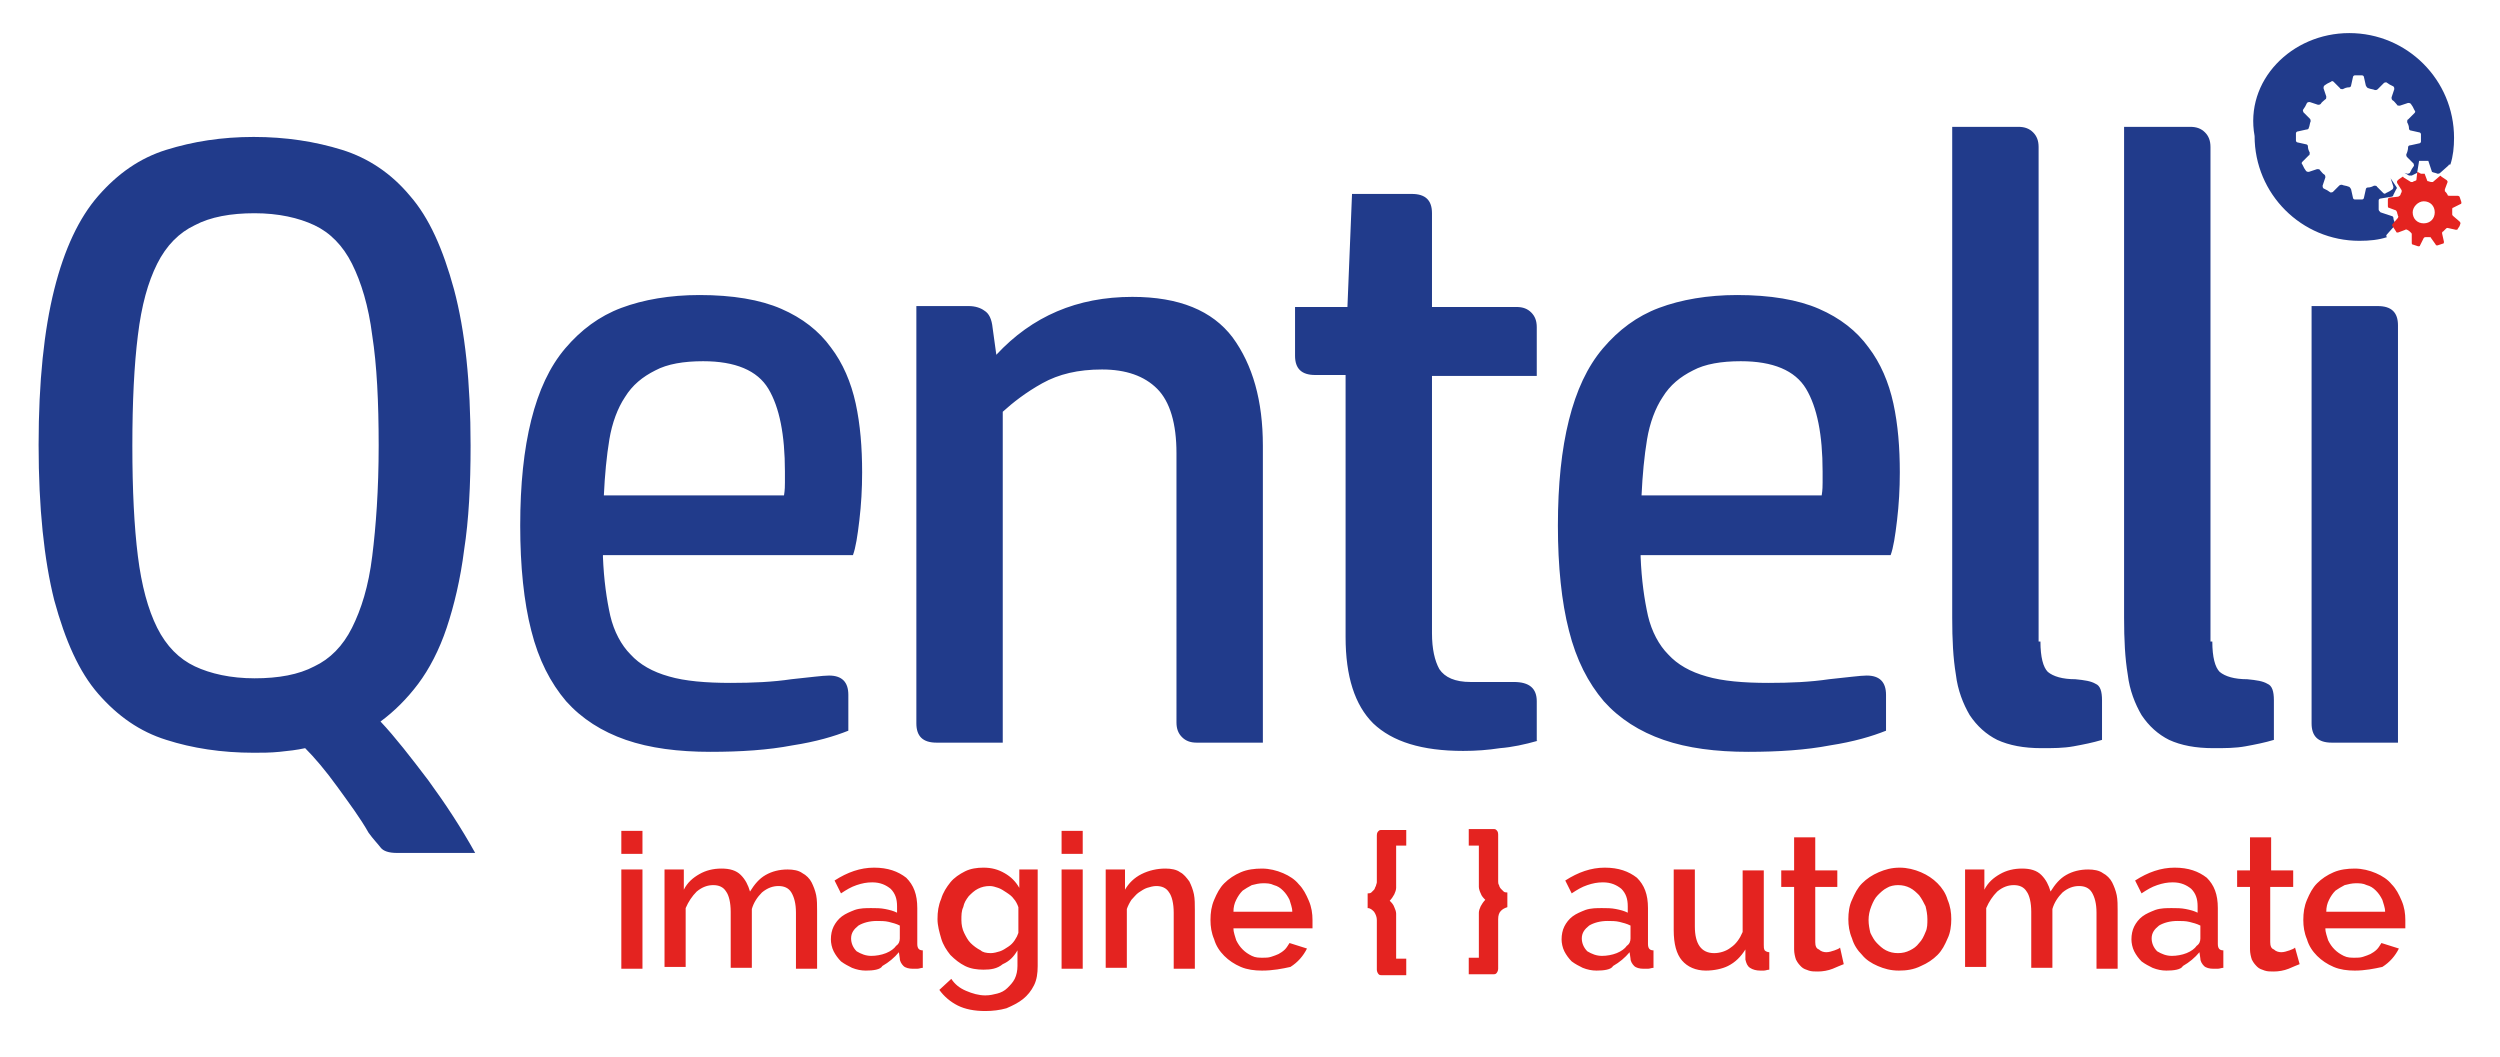
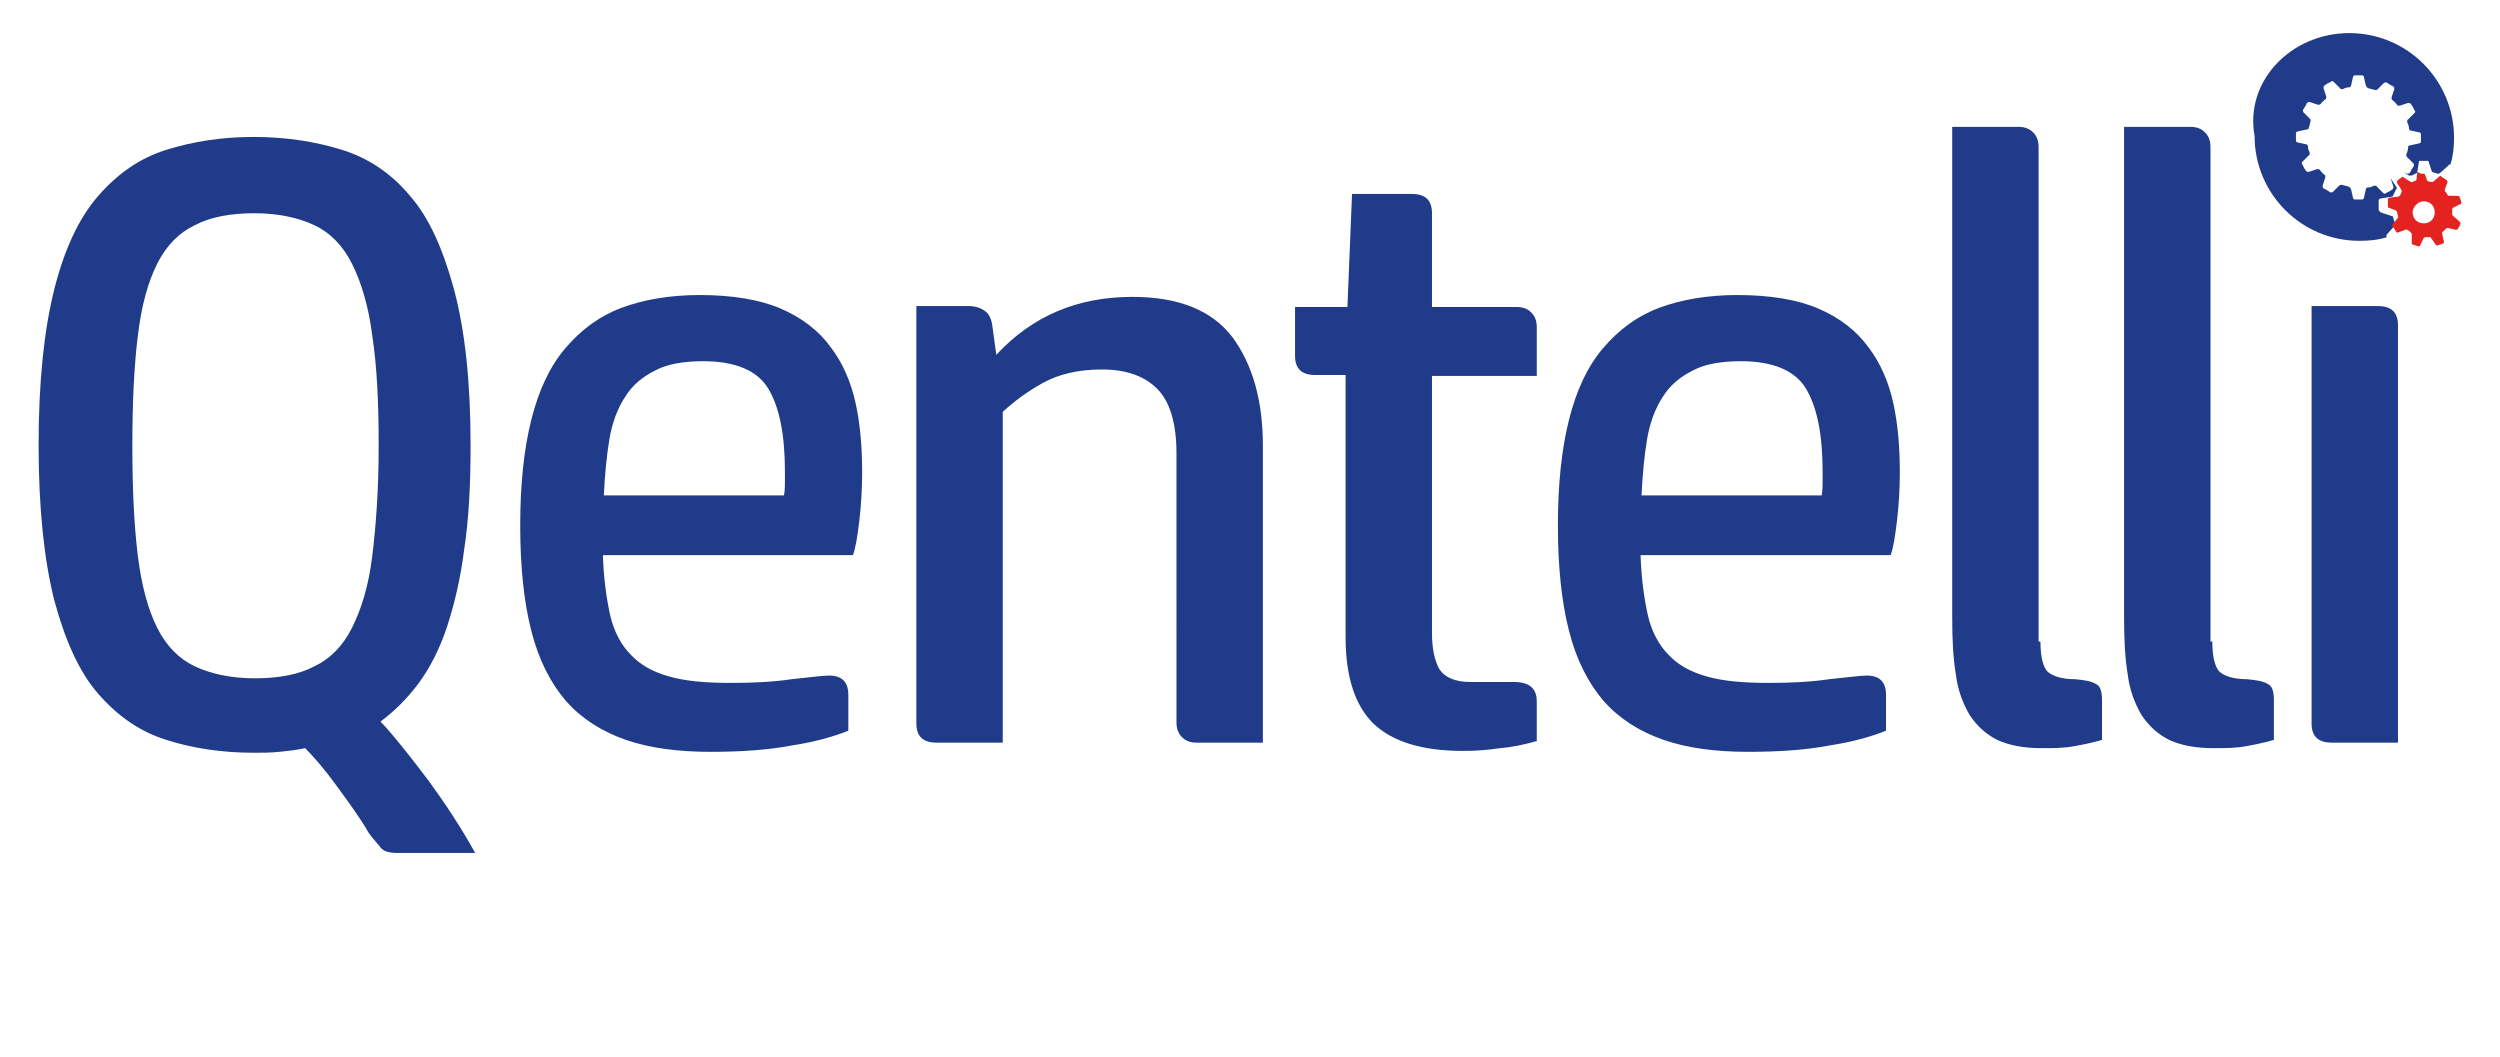
<svg xmlns="http://www.w3.org/2000/svg" version="1.1" id="Layer_1" x="0px" y="0px" viewBox="0 0 272 115" style="enable-background:new 0 0 272 115;" xml:space="preserve">
  <style type="text/css">
	.st0{fill-rule:evenodd;clip-rule:evenodd;fill:#213B8B;}
	.st1{fill-rule:evenodd;clip-rule:evenodd;fill:#E42320;}
	.st2{fill:#E42320;}
</style>
  <g>
    <g>
      <g>
        <path class="st0" d="M255.6,3.6c6.3,0,11.4,5.1,11.4,11.4c0,1-0.1,2-0.4,2.9c-0.1,0-0.2,0-0.2,0.1l0,0l-0.9,0.8l0,0     c-0.1,0.1-0.2,0.1-0.3,0.1l0,0c-0.2-0.1-0.4-0.1-0.6-0.2l0,0l0,0l0,0l0,0l0,0l0,0l0,0l0,0l0,0l0,0l0,0l0,0l0,0l0,0l0,0l0,0l0,0     l0,0l0,0l0,0l0,0l0,0l0,0l0,0l0,0l0,0l0,0l0,0l0,0l0,0l0,0l0,0l0,0l0,0l0,0l0,0l0,0l0,0l0,0l0,0l0,0l0,0l0,0l0,0l0,0l0,0l0,0l0,0     l0,0l0,0l0,0l0,0l0,0l0,0l0,0l0,0l0,0l0,0l0,0l0,0l0,0l0,0l0,0l0,0l0,0l0,0l0,0l0,0l0,0l0,0l0,0l0,0l0,0l0,0l0,0l0,0l0,0l0,0l0,0     l0,0l0,0l0,0l0,0l0,0l0,0l0,0l0,0l0,0l0,0l0,0l0,0l0,0l0,0l0,0l0,0l0,0l0,0l0,0l0,0l0,0l0,0l0,0l0,0l0,0l0,0l0,0l0,0l0,0l0,0l0,0     l0,0l0,0l0,0l0,0l0,0l0,0l0,0l0,0l0,0l0,0l0,0l-0.4-1.2l0,0l0,0l0,0l0,0l0,0l0,0l0,0l0,0l0,0l0,0l0,0l0,0l0,0l0,0l0,0l0,0l0,0     l0,0l0,0l0,0l0,0l0,0l0,0l0,0l0,0l0,0l0,0l0,0l0,0l0,0l0,0l0,0l0,0l0,0l0,0l0,0l0,0l0,0l0,0l0,0l0,0l0,0l0,0l0,0l0,0l0,0l0,0l0,0     l0,0l0,0l0,0l0,0l0,0l0,0l0,0l0,0l0,0l0,0l0,0l0,0l0,0l0,0l0,0l0,0l0,0l0,0l0,0l0,0l0,0l0,0l0,0l0,0l0,0l0,0l0,0l0,0l0,0l0,0l0,0     l0,0l0,0l0,0l0,0l0,0l0,0l0,0l0,0h-0.5h-0.5l0,0l0,0l0,0l0,0l0,0l0,0l0,0l0,0l0,0l0,0l0,0l0,0l0,0l0,0l0,0l0,0l0,0l0,0l0,0l0,0     l0,0l0,0l0,0l0,0l0,0l0,0l0,0l0,0l0,0l0,0l0,0l0,0l0,0l0,0l0,0l0,0l0,0l0,0l0,0l0,0l0,0l0,0l0,0l0,0l0,0l0,0l0,0l0,0l0,0l0,0l0,0     l0,0l0,0l0,0l0,0l0,0l0,0l0,0l0,0l0,0l0,0l0,0l0,0l0,0l0,0l0,0l0,0l0,0l0,0l0,0l0,0l0,0l0,0l0,0l0,0l0,0l0,0l0,0l0,0l0,0l0,0l0,0     l0,0l0,0l0,0l0,0l0,0l0,0l-0.2,1.2l0,0l0,0c0,0,0,0,0,0.1l0,0l0,0l0,0l0,0l0,0l0,0l0,0l0,0l0,0l0,0l0,0l0,0l0,0l0,0l0,0l0,0l0,0     l0,0l0,0l0,0l0,0l0,0l0,0l0,0l0,0l0,0l0,0l0,0l0,0l0,0l0,0l0,0l0,0l0,0l0,0l0,0l0,0l0,0l0,0l0,0l0,0l0,0l0,0l0,0l0,0l0,0l0,0l0,0     l0,0l0,0l0,0l0,0l0,0l0,0l0,0l0,0l0,0l0,0l0,0l0,0l0,0l0,0l0,0l0,0l0,0l0,0l0,0l0,0l0,0l0,0l0,0l0,0c-0.2,0.1-0.4,0.2-0.6,0.3     l0,0c-0.1,0-0.2,0-0.3,0l0,0l-0.5-0.3l0.3,0.1l0,0c0.1,0,0.2,0,0.3-0.1l0.2-0.4l0.2-0.3l0,0c0.1-0.1,0-0.2,0-0.3l0,0l-0.7-0.7     c-0.1-0.1-0.1-0.2-0.1-0.3c0.1-0.2,0.2-0.5,0.2-0.8c0-0.1,0.1-0.2,0.3-0.2l0,0l0.9-0.2l0,0c0.1,0,0.2-0.1,0.2-0.2V15v-0.4l0,0     c0-0.1-0.1-0.2-0.2-0.2l0,0l-0.9-0.2c-0.1,0-0.2-0.1-0.2-0.2c0-0.3-0.1-0.5-0.2-0.7c0-0.1,0-0.3,0.1-0.3l0,0l0.7-0.7l0,0     c0.1-0.1,0.1-0.2,0-0.3l-0.2-0.4l-0.2-0.3l0,0c-0.1-0.1-0.2-0.1-0.3-0.1l0,0l-0.9,0.3c-0.1,0-0.3,0-0.3-0.1l0,0     c-0.2-0.2-0.3-0.4-0.5-0.5l0,0c-0.1-0.1-0.1-0.2-0.1-0.3l0,0l0.3-0.9l0,0c0-0.1,0-0.2-0.1-0.3L260,9.2L259.7,9l0,0     c-0.1-0.1-0.2,0-0.3,0l0,0l-0.7,0.7c-0.1,0.1-0.2,0.1-0.3,0.1c-0.2-0.1-0.5-0.1-0.7-0.2l0,0c-0.1,0-0.2-0.1-0.3-0.3l0,0l-0.2-0.9     l0,0c0-0.1-0.1-0.2-0.2-0.2h-0.4h-0.4l0,0c-0.1,0-0.2,0.1-0.2,0.2l0,0l-0.2,0.9c0,0.1-0.1,0.2-0.2,0.2l0,0     c-0.3,0-0.5,0.1-0.7,0.2l0,0c-0.1,0-0.3,0-0.3-0.1l0,0l-0.7-0.7l0,0c-0.1-0.1-0.2-0.1-0.3,0l-0.4,0.2l-0.3,0.2l0,0     c-0.1,0.1-0.1,0.2-0.1,0.3l0,0l0.3,0.9c0,0.1,0,0.3-0.1,0.3l0,0c-0.2,0.2-0.4,0.3-0.5,0.5l0,0c-0.1,0.1-0.2,0.1-0.3,0.1l0,0     l-0.9-0.3l0,0c-0.1,0-0.2,0-0.3,0.1l-0.2,0.4l-0.2,0.3l0,0c-0.1,0.1,0,0.2,0,0.3l0,0l0.7,0.7c0.1,0.1,0.1,0.2,0.1,0.3l0,0     c-0.1,0.2-0.1,0.5-0.2,0.7l0,0c0,0.1-0.1,0.2-0.3,0.2l0,0l-0.9,0.2l0,0c-0.1,0-0.2,0.1-0.2,0.2v0.4v0.4l0,0     c0,0.1,0.1,0.2,0.2,0.2l0,0l0.9,0.2c0.1,0,0.2,0.1,0.2,0.2l0,0c0,0.3,0.1,0.5,0.2,0.7l0,0c0,0.1,0,0.3-0.1,0.3l0,0l-0.7,0.7l0,0     c-0.1,0.1-0.1,0.2,0,0.3l0.2,0.4l0.2,0.3l0,0c0.1,0.1,0.2,0.1,0.3,0.1l0,0l0.9-0.3c0.1,0,0.3,0,0.3,0.1l0,0     c0.2,0.2,0.3,0.4,0.5,0.5l0,0c0.1,0.1,0.1,0.2,0.1,0.3l0,0l-0.3,0.9l0,0c0,0.1,0,0.2,0.1,0.3l0.4,0.2l0.3,0.2l0,0     c0.1,0.1,0.2,0,0.3,0l0,0l0.7-0.7c0.1-0.1,0.2-0.1,0.3-0.1c0.2,0.1,0.5,0.1,0.7,0.2l0,0c0.1,0,0.2,0.1,0.3,0.3l0,0l0.2,0.9l0,0     c0,0.1,0.1,0.2,0.2,0.2h0.4h0.4l0,0c0.1,0,0.2-0.1,0.2-0.2l0,0l0.2-0.9c0-0.1,0.1-0.2,0.2-0.2c0.3,0,0.5-0.1,0.7-0.2     c0.1,0,0.3,0,0.3,0.1l0,0l0.7,0.7l0,0c0.1,0.1,0.2,0.1,0.3,0l0.4-0.2l0.3-0.2l0,0c0.1-0.1,0.1-0.2,0.1-0.3l0,0l-0.3-0.9l0.6,0.9     l0,0c0.1,0.1,0.1,0.2,0,0.3l0,0c-0.1,0.2-0.2,0.4-0.3,0.6l0,0c0,0.1-0.1,0.2-0.2,0.2l0,0l-1.2,0.2l0,0c-0.1,0-0.2,0.1-0.2,0.2     v0.5v0.5l0,0c0,0.1,0.1,0.2,0.2,0.3l0,0l1.2,0.4l0,0c0.1,0,0.2,0.1,0.2,0.2l0,0c0,0.2,0.1,0.4,0.2,0.6l0,0c0,0.1,0,0.2-0.1,0.3     l0,0l-0.8,0.9l0,0c-0.1,0.1-0.1,0.2,0,0.3c-0.9,0.3-1.9,0.4-3,0.4c-6.3,0-11.4-5.1-11.4-11.4C244.2,8.8,249.3,3.6,255.6,3.6     L255.6,3.6z" />
        <path class="st0" d="M51.2,48.5c0,4.3-0.2,8.1-0.7,11.3c-0.4,3.2-1.1,6.1-1.9,8.5c-0.8,2.4-1.9,4.5-3.1,6.1     c-1.2,1.6-2.6,3-4.1,4.1c1.6,1.7,3.3,3.9,5.2,6.4c1.9,2.6,3.6,5.2,5.1,7.9h-8.5c-0.9,0-1.5-0.2-1.8-0.6s-0.8-0.9-1.3-1.6     c-0.9-1.6-2.1-3.2-3.4-5c-1.3-1.8-2.5-3.2-3.5-4.2c-0.9,0.2-1.8,0.3-2.8,0.4s-1.9,0.1-2.8,0.1c-3.5,0-6.7-0.5-9.5-1.4     c-2.9-0.9-5.3-2.6-7.4-5s-3.6-5.8-4.8-10.2c-1.1-4.4-1.7-10-1.7-16.9s0.6-12.5,1.7-16.9s2.7-7.8,4.8-10.2s4.5-4.1,7.4-5     s6-1.4,9.5-1.4s6.7,0.5,9.6,1.4s5.4,2.6,7.4,5c2.1,2.4,3.6,5.8,4.8,10.2C50.6,36,51.2,41.6,51.2,48.5L51.2,48.5z M14.4,48.5     c0,4.8,0.2,8.8,0.6,12c0.4,3.2,1.1,5.8,2.1,7.8s2.4,3.4,4.1,4.2c1.7,0.8,3.9,1.3,6.5,1.3s4.8-0.4,6.5-1.3     c1.7-0.8,3.1-2.2,4.1-4.2s1.8-4.5,2.2-7.8c0.4-3.2,0.7-7.2,0.7-12s-0.2-8.8-0.7-12c-0.4-3.2-1.2-5.8-2.2-7.8s-2.4-3.4-4.1-4.2     c-1.7-0.8-3.9-1.3-6.5-1.3s-4.8,0.4-6.5,1.3c-1.7,0.8-3.1,2.2-4.1,4.2s-1.7,4.5-2.1,7.8C14.6,39.7,14.4,43.7,14.4,48.5L14.4,48.5     z M65.6,60.6c0.1,2.5,0.4,4.6,0.8,6.4c0.4,1.7,1.2,3.2,2.2,4.2c1,1.1,2.4,1.9,4.2,2.4c1.7,0.5,4,0.7,6.7,0.7     c2.4,0,4.6-0.1,6.6-0.4c2-0.2,3.4-0.4,4.1-0.4c1.4,0,2.1,0.7,2.1,2.1v3.9c-1.5,0.6-3.5,1.2-6.1,1.6c-2.6,0.5-5.6,0.7-8.9,0.7     c-3.5,0-6.6-0.4-9.2-1.3s-4.8-2.3-6.5-4.2c-1.7-2-3-4.5-3.8-7.7c-0.8-3.1-1.2-7-1.2-11.4c0-4.5,0.4-8.3,1.2-11.5s2-5.8,3.7-7.8     s3.7-3.5,6.1-4.4s5.3-1.4,8.5-1.4c3.6,0,6.6,0.5,8.9,1.5s4.1,2.4,5.4,4.2c1.3,1.7,2.2,3.8,2.7,6.1s0.7,4.8,0.7,7.5     c0,1.8-0.1,3.5-0.3,5.2c-0.2,1.7-0.4,3-0.7,3.8H65.6V60.6z M85.3,53.9c0.1-0.6,0.1-1.1,0.1-1.4c0-0.3,0-0.7,0-1.2     c0-4-0.6-7-1.8-9c-1.2-2-3.6-3-7.1-3c-2.1,0-3.9,0.3-5.2,1c-1.4,0.7-2.5,1.6-3.3,2.9c-0.8,1.2-1.4,2.8-1.7,4.6     c-0.3,1.8-0.5,3.9-0.6,6.1L85.3,53.9L85.3,53.9z M101.9,80.8c-1.5,0-2.2-0.7-2.2-2.1V33.3h5.7c0.7,0,1.3,0.2,1.7,0.5     c0.5,0.3,0.8,0.9,0.9,1.9l0.4,2.9c3.9-4.2,8.8-6.3,14.8-6.3c5.1,0,8.7,1.5,10.9,4.4c2.2,3,3.3,6.9,3.3,11.8v32.3h-7.2     c-0.7,0-1.2-0.2-1.6-0.6c-0.4-0.4-0.6-0.9-0.6-1.6V49.3c0-3.2-0.7-5.6-2.1-7s-3.4-2.1-6-2.1s-4.7,0.5-6.5,1.5s-3.2,2.1-4.3,3.1     v36H101.9L101.9,80.8z M167.3,80.6c-1.4,0.4-2.8,0.7-4.1,0.8c-1.3,0.2-2.6,0.3-4,0.3c-4.5,0-7.7-1-9.8-3c-2-2-3-5.1-3-9.4V40.8     h-3.3c-1.5,0-2.2-0.7-2.2-2.1v-5.3h5.7l0.5-12.3h6.5c1.5,0,2.2,0.7,2.2,2.1v10.2h9.2c0.7,0,1.2,0.2,1.6,0.6     c0.4,0.4,0.6,0.9,0.6,1.6v5.3h-11.4v28c0,1.7,0.3,3,0.8,3.9c0.6,0.9,1.7,1.4,3.4,1.4c1.1,0,1.9,0,2.7,0c0.7,0,1.4,0,2,0     c1.7,0,2.5,0.7,2.5,2.1v4.3H167.3z M178.5,60.6c0.1,2.5,0.4,4.6,0.8,6.4c0.4,1.7,1.2,3.2,2.2,4.2c1,1.1,2.4,1.9,4.2,2.4     c1.7,0.5,4,0.7,6.7,0.7c2.4,0,4.6-0.1,6.6-0.4c2-0.2,3.4-0.4,4.1-0.4c1.4,0,2.1,0.7,2.1,2.1v3.9c-1.5,0.6-3.5,1.2-6.1,1.6     c-2.6,0.5-5.6,0.7-8.9,0.7c-3.5,0-6.6-0.4-9.2-1.3c-2.6-0.9-4.8-2.3-6.5-4.2c-1.7-2-3-4.5-3.8-7.7c-0.8-3.1-1.2-7-1.2-11.4     c0-4.5,0.4-8.3,1.2-11.5s2-5.8,3.7-7.8s3.7-3.5,6.1-4.4c2.4-0.9,5.3-1.4,8.5-1.4c3.6,0,6.6,0.5,8.9,1.5c2.3,1,4.1,2.4,5.4,4.2     c1.3,1.7,2.2,3.8,2.7,6.1s0.7,4.8,0.7,7.5c0,1.8-0.1,3.5-0.3,5.2s-0.4,3-0.7,3.8h-27.2V60.6z M198.2,53.9     c0.1-0.6,0.1-1.1,0.1-1.4c0-0.3,0-0.7,0-1.2c0-4-0.6-7-1.8-9s-3.6-3-7.1-3c-2.1,0-3.9,0.3-5.2,1c-1.4,0.7-2.5,1.6-3.3,2.9     c-0.8,1.2-1.4,2.8-1.7,4.6s-0.5,3.9-0.6,6.1L198.2,53.9L198.2,53.9z M222,69.8c0,1.7,0.3,2.8,0.8,3.3c0.6,0.5,1.6,0.8,3,0.8     c1,0.1,1.7,0.2,2.2,0.5c0.5,0.2,0.7,0.8,0.7,1.8v4.3c-1,0.3-2,0.5-3.1,0.7s-2.2,0.2-3.5,0.2c-1.9,0-3.5-0.3-4.8-0.9     c-1.2-0.6-2.2-1.5-3-2.7c-0.7-1.2-1.3-2.7-1.5-4.4c-0.3-1.8-0.4-3.8-0.4-6.2V13.8h7.2c0.7,0,1.2,0.2,1.6,0.6     c0.4,0.4,0.6,0.9,0.6,1.6v53.8H222z M240.7,69.8c0,1.7,0.3,2.8,0.8,3.3c0.6,0.5,1.6,0.8,3,0.8c1,0.1,1.7,0.2,2.2,0.5     c0.5,0.2,0.7,0.8,0.7,1.8v4.3c-1,0.3-2,0.5-3.1,0.7s-2.2,0.2-3.5,0.2c-1.9,0-3.5-0.3-4.8-0.9c-1.2-0.6-2.2-1.5-3-2.7     c-0.7-1.2-1.3-2.7-1.5-4.4c-0.3-1.8-0.4-3.8-0.4-6.2V13.8h7.2c0.7,0,1.2,0.2,1.6,0.6c0.4,0.4,0.6,0.9,0.6,1.6v53.8H240.7z      M260.9,80.8h-7.2c-1.5,0-2.2-0.7-2.2-2.1V33.3h7.2c1.5,0,2.2,0.7,2.2,2.1L260.9,80.8L260.9,80.8z" />
        <path class="st1" d="M263.4,18.9h0.4l0,0l0,0l0,0l0,0l0,0l0,0l0,0l0,0l0,0l0,0l0,0l0,0l0,0l0,0l0,0l0,0l0,0l0,0l0,0l0,0l0,0l0,0     l0,0l0,0l0,0l0,0l0,0l0,0l0,0l0,0l0,0l0,0l0,0l0,0l0,0l0,0l0,0l0,0l0,0l0,0l0,0l0,0l0,0l0,0l0,0l0,0l0,0l0,0l0,0l0,0l0,0l0,0l0,0     l0,0l0,0l0,0l0,0l0,0l0,0l0,0l0,0l0,0l0,0l0,0l0,0l0,0l0,0l0,0l0,0l0,0l0,0l0,0l0,0l0,0l0,0l0,0l0,0l0,0l0,0l0,0l0,0l0,0l0,0l0,0     l0,0l0,0l0,0l0.3,0.8l0,0l0,0l0,0l0,0l0,0l0,0l0,0l0,0l0,0l0,0l0,0l0,0l0,0l0,0l0,0l0,0l0,0l0,0l0,0l0,0l0,0l0,0l0,0l0,0l0,0l0,0     l0,0l0,0l0,0l0,0l0,0l0,0l0,0l0,0l0,0l0,0l0,0l0,0l0,0l0,0l0,0l0,0l0,0l0,0l0,0l0,0l0,0l0,0l0,0l0,0l0,0l0,0l0,0l0,0l0,0l0,0l0,0     l0,0l0,0l0,0l0,0l0,0l0,0l0,0l0,0l0,0l0,0l0,0l0,0l0,0l0,0l0,0l0,0l0,0l0,0l0,0l0,0l0,0l0,0l0,0l0,0l0,0l0,0l0,0l0,0l0,0l0,0l0,0     l0,0l0,0l0,0l0,0l0,0l0,0l0,0l0,0l0,0l0,0l0,0l0,0l0,0l0,0l0,0l0,0l0,0l0,0l0,0l0,0l0,0l0,0l0,0l0,0l0,0l0,0l0,0l0,0l0,0l0,0l0,0     l0,0l0,0c0.1,0,0.3,0.1,0.4,0.1l0,0c0.1,0,0.1,0,0.2,0l0,0l0.7-0.6l0,0c0.1-0.1,0.2-0.1,0.2,0l0,0l0.3,0.2l0.3,0.2     c0.1,0.1,0.1,0.2,0.1,0.2l0,0l-0.3,0.8l0,0c0,0.1,0,0.1,0,0.2l0,0c0.1,0.1,0.2,0.2,0.3,0.4c0,0.1,0.1,0.1,0.2,0.1l0,0h0.9l0,0     c0.1,0,0.2,0.1,0.2,0.1l0,0l0.1,0.3l0.1,0.3c0,0.1,0,0.2-0.1,0.2l0,0l-0.8,0.4l0,0c-0.1,0-0.1,0.1-0.1,0.2l0,0c0,0.2,0,0.3,0,0.5     c0,0.1,0,0.1,0.1,0.2l0,0l0.7,0.6l0,0c0.1,0.1,0.1,0.2,0.1,0.2l0,0l-0.1,0.3l-0.2,0.3c0,0.1-0.1,0.1-0.2,0.1l0,0l-0.9-0.2l0,0     c-0.1,0-0.1,0-0.2,0.1l0,0c-0.1,0.1-0.2,0.2-0.3,0.3l0,0c-0.1,0-0.1,0.1-0.1,0.2l0,0l0.2,0.9l0,0c0,0.1,0,0.2-0.1,0.2l0,0     l-0.3,0.1l-0.3,0.1c-0.1,0-0.2,0-0.2-0.1l0,0l-0.5-0.7l0,0c0-0.1-0.1-0.1-0.2-0.1l0,0c-0.1,0-0.1,0-0.2,0s-0.2,0-0.2,0l0,0     c-0.1,0-0.1,0-0.2,0.1l0,0l-0.4,0.8l0,0c0,0.1-0.1,0.1-0.2,0.1l0,0l-0.3-0.1l-0.3-0.1c-0.1,0-0.1-0.1-0.1-0.2l0,0v-0.9l0,0     c0-0.1,0-0.1-0.1-0.2l0,0c-0.1-0.1-0.2-0.2-0.4-0.3l0,0c-0.1,0-0.1-0.1-0.2,0l0,0l-0.8,0.3l0,0c-0.1,0-0.2,0-0.2-0.1l0,0     l-0.2-0.3l-0.2-0.3c-0.1-0.1,0-0.2,0-0.2l0,0l0.6-0.7l0,0c0-0.1,0.1-0.1,0-0.2l0,0c0-0.1-0.1-0.3-0.1-0.4l0,0     c0-0.1-0.1-0.1-0.1-0.2l0,0l-0.8-0.3l0,0c-0.1,0-0.1-0.1-0.1-0.2l0,0v-0.3v-0.4c0-0.1,0.1-0.2,0.2-0.2l0,0l0.9-0.1l0,0     c0.1,0,0.1-0.1,0.2-0.1l0,0c0.1-0.1,0.1-0.3,0.2-0.4l0,0c0-0.1,0-0.1,0-0.2l0,0l-0.5-0.8l0,0c0-0.1,0-0.2,0-0.2l0,0l0.2-0.2     l0.3-0.2c0.1-0.1,0.2-0.1,0.2,0l0,0l0.8,0.5l0,0c0.1,0,0.1,0,0.2,0l0,0c0.1-0.1,0.3-0.1,0.4-0.2l0,0l0,0l0,0l0,0l0,0l0,0l0,0l0,0     l0,0l0,0l0,0l0,0l0,0l0,0l0,0l0,0l0,0l0,0l0,0l0,0l0,0l0,0l0,0l0,0l0,0l0,0l0,0l0,0l0,0l0,0l0,0l0,0l0,0l0,0l0,0l0,0l0,0l0,0l0,0     l0,0l0,0l0,0l0,0l0,0l0,0l0,0l0,0l0,0l0,0l0,0l0,0l0,0l0,0l0,0l0,0l0,0l0,0l0,0l0,0l0,0l0,0l0,0l0,0l0,0l0,0l0,0l0,0l0,0l0,0l0,0     l0,0l0,0l0,0l0,0l0,0l0.1-0.9l0,0l0,0l0,0l0,0l0,0l0,0l0,0l0,0l0,0l0,0l0,0l0,0l0,0l0,0l0,0l0,0l0,0l0,0l0,0l0,0l0,0l0,0l0,0l0,0     l0,0l0,0l0,0l0,0l0,0l0,0l0,0l0,0l0,0l0,0l0,0l0,0l0,0l0,0l0,0l0,0l0,0l0,0l0,0l0,0l0,0l0,0l0,0l0,0l0,0l0,0l0,0l0,0l0,0l0,0l0,0     l0,0l0,0l0,0l0,0l0,0l0,0l0,0l0,0l0,0l0,0l0,0l0,0l0,0l0,0l0,0l0,0l0,0l0,0l0,0l0,0l0,0l0,0l0,0l0,0l0,0l0,0l0,0l0,0l0,0l0,0l0,0     l0,0l0,0L263.4,18.9L263.4,18.9z M263.7,21.9c0.7,0,1.2,0.5,1.2,1.2s-0.5,1.2-1.2,1.2s-1.2-0.5-1.2-1.2     C262.5,22.5,263.1,21.9,263.7,21.9L263.7,21.9z" />
      </g>
    </g>
-     <path class="st2" d="M67.6,92.9v-2.5h2.3v2.5H67.6z M67.6,105.4V94.6h2.3v10.8H67.6z M88.9,105.4h-2.3v-6.1c0-1-0.2-1.7-0.5-2.2   s-0.8-0.7-1.4-0.7s-1.2,0.2-1.8,0.7c-0.5,0.5-0.9,1.1-1.1,1.8v6.4h-2.3v-6.1c0-1-0.2-1.8-0.5-2.2c-0.3-0.5-0.8-0.7-1.4-0.7   s-1.2,0.2-1.8,0.7c-0.5,0.5-0.9,1.1-1.2,1.8v6.4h-2.3V94.6h2.1v2.2c0.4-0.8,1-1.3,1.7-1.7c0.7-0.4,1.5-0.6,2.4-0.6s1.6,0.2,2.1,0.7   s0.8,1.1,1,1.8c0.5-0.8,1-1.4,1.7-1.8s1.5-0.6,2.4-0.6c0.6,0,1.2,0.1,1.6,0.4c0.4,0.2,0.8,0.6,1,1s0.4,0.9,0.5,1.4s0.1,1.1,0.1,1.7   L88.9,105.4L88.9,105.4z M94.2,105.6c-0.5,0-1-0.1-1.5-0.3c-0.4-0.2-0.8-0.4-1.2-0.7c-0.3-0.3-0.6-0.7-0.8-1.1   c-0.2-0.4-0.3-0.9-0.3-1.3c0-0.5,0.1-1,0.3-1.4c0.2-0.4,0.5-0.8,0.9-1.1c0.4-0.3,0.9-0.5,1.4-0.7c0.6-0.2,1.2-0.2,1.8-0.2   c0.5,0,1,0,1.5,0.1s0.9,0.2,1.3,0.4v-0.7c0-0.8-0.2-1.4-0.7-1.9c-0.5-0.4-1.1-0.7-2-0.7c-0.6,0-1.1,0.1-1.7,0.3   c-0.6,0.2-1.1,0.5-1.7,0.9l-0.7-1.4c1.4-0.9,2.8-1.4,4.3-1.4s2.6,0.4,3.5,1.1c0.8,0.8,1.2,1.8,1.2,3.3v3.9c0,0.5,0.2,0.7,0.6,0.7   v1.9c-0.2,0-0.4,0.1-0.6,0.1s-0.3,0-0.5,0c-0.4,0-0.8-0.1-1-0.3c-0.2-0.2-0.4-0.5-0.4-0.8l-0.1-0.7c-0.5,0.6-1.1,1.1-1.8,1.5   C95.8,105.5,95,105.6,94.2,105.6z M94.8,104c0.5,0,1.1-0.1,1.6-0.3c0.5-0.2,0.9-0.5,1.1-0.8c0.3-0.2,0.4-0.5,0.4-0.8v-1.4   c-0.4-0.2-0.8-0.3-1.2-0.4c-0.4-0.1-0.9-0.1-1.3-0.1c-0.8,0-1.5,0.2-2,0.5c-0.5,0.4-0.8,0.8-0.8,1.4c0,0.5,0.2,1,0.6,1.4   C93.7,103.8,94.2,104,94.8,104z M107,105.5c-0.7,0-1.4-0.1-2-0.4s-1.1-0.7-1.6-1.2c-0.4-0.5-0.8-1.1-1-1.8   c-0.2-0.7-0.4-1.4-0.4-2.1c0-0.8,0.1-1.5,0.4-2.2c0.2-0.7,0.6-1.3,1-1.8s1-0.9,1.6-1.2c0.6-0.3,1.3-0.4,2-0.4   c0.9,0,1.6,0.2,2.3,0.6c0.7,0.4,1.2,0.9,1.6,1.6v-2h2v10.5c0,0.8-0.1,1.5-0.4,2.1s-0.7,1.1-1.2,1.5s-1.1,0.7-1.8,1   c-0.7,0.2-1.5,0.3-2.3,0.3c-1.2,0-2.2-0.2-3-0.6s-1.5-1-2-1.7l1.3-1.2c0.4,0.6,0.9,1,1.6,1.3s1.4,0.5,2.1,0.5   c0.5,0,0.9-0.1,1.3-0.2s0.8-0.3,1.1-0.6c0.3-0.3,0.6-0.6,0.8-1c0.2-0.4,0.3-0.9,0.3-1.4v-1.7c-0.4,0.7-0.9,1.2-1.6,1.5   C108.5,105.4,107.8,105.5,107,105.5z M107.8,103.7c0.3,0,0.7-0.1,1-0.2s0.6-0.3,0.9-0.5s0.5-0.4,0.7-0.7c0.2-0.3,0.3-0.5,0.4-0.8   v-2.8c-0.1-0.3-0.3-0.7-0.5-0.9c-0.2-0.3-0.5-0.5-0.8-0.7s-0.6-0.4-0.9-0.5s-0.6-0.2-0.9-0.2c-0.5,0-0.9,0.1-1.3,0.3   c-0.4,0.2-0.7,0.5-1,0.8c-0.3,0.4-0.5,0.7-0.6,1.2c-0.2,0.4-0.2,0.9-0.2,1.4s0.1,1,0.3,1.4c0.2,0.4,0.4,0.8,0.7,1.1   c0.3,0.3,0.7,0.6,1.1,0.8C106.9,103.6,107.3,103.7,107.8,103.7z M115.5,92.9v-2.5h2.3v2.5H115.5z M115.5,105.4V94.6h2.3v10.8H115.5   z M130,105.4h-2.3v-6.1c0-1-0.2-1.8-0.5-2.2c-0.3-0.5-0.8-0.7-1.4-0.7c-0.3,0-0.7,0.1-1,0.2s-0.6,0.3-0.9,0.5s-0.5,0.5-0.8,0.8   c-0.2,0.3-0.4,0.7-0.5,1v6.4h-2.3V94.6h2.1v2.2c0.4-0.7,1-1.3,1.8-1.7c0.8-0.4,1.7-0.6,2.6-0.6c0.6,0,1.2,0.1,1.6,0.4   c0.4,0.2,0.7,0.6,1,1c0.2,0.4,0.4,0.9,0.5,1.4s0.1,1.1,0.1,1.7V105.4z M137.3,105.6c-0.8,0-1.6-0.1-2.3-0.4s-1.3-0.7-1.8-1.2   s-0.9-1.1-1.1-1.8c-0.3-0.7-0.4-1.4-0.4-2.1c0-0.8,0.1-1.5,0.4-2.2c0.3-0.7,0.6-1.3,1.1-1.8s1.1-0.9,1.8-1.2   c0.7-0.3,1.5-0.4,2.3-0.4s1.6,0.2,2.3,0.5s1.3,0.7,1.7,1.2c0.5,0.5,0.8,1.1,1.1,1.8c0.3,0.7,0.4,1.4,0.4,2.1c0,0.2,0,0.3,0,0.5   c0,0.1,0,0.3,0,0.4h-8.6c0,0.5,0.2,0.9,0.3,1.3c0.2,0.4,0.4,0.7,0.7,1s0.6,0.5,1,0.7s0.8,0.2,1.2,0.2c0.3,0,0.6,0,0.9-0.1   c0.3-0.1,0.6-0.2,0.8-0.3c0.2-0.1,0.5-0.3,0.7-0.5s0.3-0.4,0.5-0.7l1.9,0.6c-0.4,0.8-1,1.5-1.8,2   C139.5,105.4,138.5,105.6,137.3,105.6z M140.6,99.2c0-0.5-0.2-0.9-0.3-1.3c-0.2-0.4-0.4-0.7-0.7-1s-0.6-0.5-1-0.6   c-0.4-0.2-0.8-0.2-1.2-0.2s-0.8,0.1-1.2,0.2c-0.4,0.2-0.7,0.4-1,0.6c-0.3,0.3-0.5,0.6-0.7,1s-0.3,0.8-0.3,1.3H140.6z M151.9,92v4.6   c0,0.2-0.1,0.5-0.2,0.7c-0.1,0.2-0.3,0.5-0.5,0.7c0.2,0.2,0.4,0.4,0.5,0.7c0.1,0.2,0.2,0.5,0.2,0.7v4.9h1.1v1.8h-2.7   c-0.1,0-0.2,0-0.3-0.1s-0.2-0.3-0.2-0.5v-5.4c0-0.3-0.1-0.6-0.3-0.9c-0.2-0.2-0.4-0.4-0.7-0.4v-1.6c0.1,0,0.3,0,0.4-0.1   c0.1-0.1,0.2-0.2,0.3-0.3c0.1-0.1,0.1-0.3,0.2-0.4c0-0.1,0.1-0.3,0.1-0.4v-5.1c0-0.3,0.1-0.4,0.2-0.5c0.1-0.1,0.2-0.1,0.3-0.1h2.7   V92H151.9z M159.8,92v-1.8h2.7c0.1,0,0.2,0,0.3,0.1s0.2,0.2,0.2,0.5v5.1c0,0.1,0,0.3,0.1,0.4c0,0.1,0.1,0.3,0.2,0.4   c0.1,0.1,0.2,0.2,0.3,0.3c0.1,0.1,0.3,0.1,0.4,0.1v1.6c-0.3,0.1-0.5,0.2-0.7,0.4c-0.2,0.2-0.3,0.5-0.3,0.9v5.4   c0,0.2-0.1,0.4-0.2,0.5c-0.1,0.1-0.2,0.1-0.3,0.1h-2.7v-1.8h1.1v-4.9c0-0.2,0.1-0.5,0.2-0.7c0.1-0.2,0.3-0.5,0.5-0.7   c-0.2-0.2-0.4-0.4-0.5-0.7c-0.1-0.2-0.2-0.5-0.2-0.7V92H159.8z M173.7,105.6c-0.5,0-1-0.1-1.5-0.3c-0.4-0.2-0.8-0.4-1.2-0.7   c-0.3-0.3-0.6-0.7-0.8-1.1s-0.3-0.9-0.3-1.3c0-0.5,0.1-1,0.3-1.4s0.5-0.8,0.9-1.1c0.4-0.3,0.9-0.5,1.4-0.7c0.6-0.2,1.2-0.2,1.8-0.2   c0.5,0,1,0,1.5,0.1s0.9,0.2,1.3,0.4v-0.7c0-0.8-0.2-1.4-0.7-1.9c-0.5-0.4-1.1-0.7-2-0.7c-0.6,0-1.1,0.1-1.7,0.3   c-0.6,0.2-1.1,0.5-1.7,0.9l-0.7-1.4c1.4-0.9,2.8-1.4,4.3-1.4s2.6,0.4,3.5,1.1c0.8,0.8,1.2,1.8,1.2,3.3v3.9c0,0.5,0.2,0.7,0.6,0.7   v1.9c-0.2,0-0.4,0.1-0.6,0.1c-0.2,0-0.3,0-0.5,0c-0.4,0-0.8-0.1-1-0.3c-0.2-0.2-0.4-0.5-0.4-0.8l-0.1-0.7c-0.5,0.6-1.1,1.1-1.8,1.5   C175.3,105.5,174.5,105.6,173.7,105.6z M174.3,104c0.5,0,1.1-0.1,1.6-0.3c0.5-0.2,0.9-0.5,1.1-0.8c0.3-0.2,0.4-0.5,0.4-0.8v-1.4   c-0.4-0.2-0.8-0.3-1.2-0.4s-0.9-0.1-1.3-0.1c-0.8,0-1.5,0.2-2,0.5c-0.5,0.4-0.8,0.8-0.8,1.4c0,0.5,0.2,1,0.6,1.4   C173.2,103.8,173.7,104,174.3,104z M185.6,105.6c-1.1,0-2-0.4-2.6-1.1s-0.9-1.8-0.9-3.3v-6.6h2.3v6.2c0,1.9,0.7,2.9,2.1,2.9   c0.6,0,1.3-0.2,1.8-0.6c0.6-0.4,1-1,1.3-1.7v-6.7h2.3v8.1c0,0.3,0,0.4,0.1,0.6c0.1,0.1,0.3,0.2,0.5,0.2v1.9c-0.2,0-0.4,0.1-0.6,0.1   c-0.2,0-0.3,0-0.4,0c-0.4,0-0.8-0.1-1.1-0.3c-0.3-0.2-0.4-0.5-0.5-0.9v-1.1c-0.5,0.8-1.1,1.4-1.9,1.8   C187.4,105.4,186.5,105.6,185.6,105.6z M200.6,104.9c-0.3,0.1-0.7,0.3-1.2,0.5s-1.1,0.3-1.6,0.3c-0.4,0-0.7,0-1-0.1   s-0.6-0.2-0.8-0.4c-0.2-0.2-0.4-0.4-0.6-0.8c-0.1-0.3-0.2-0.7-0.2-1.1v-6.8h-1.4v-1.8h1.4v-3.6h2.3v3.6h2.4v1.8h-2.4v6   c0,0.4,0.1,0.7,0.4,0.8c0.2,0.2,0.5,0.3,0.8,0.3s0.6-0.1,0.9-0.2c0.3-0.1,0.5-0.2,0.6-0.3L200.6,104.9z M206.6,105.6   c-0.9,0-1.6-0.2-2.3-0.5s-1.3-0.7-1.7-1.2c-0.5-0.5-0.9-1.1-1.1-1.8c-0.3-0.7-0.4-1.4-0.4-2.1s0.1-1.5,0.4-2.1   c0.3-0.7,0.6-1.3,1.1-1.8s1.1-0.9,1.8-1.2c0.7-0.3,1.4-0.5,2.3-0.5c0.8,0,1.6,0.2,2.3,0.5s1.3,0.7,1.8,1.2s0.9,1.1,1.1,1.8   c0.3,0.7,0.4,1.4,0.4,2.1s-0.1,1.5-0.4,2.1c-0.3,0.7-0.6,1.3-1.1,1.8s-1.1,0.9-1.8,1.2C208.2,105.5,207.4,105.6,206.6,105.6z    M203.3,100.1c0,0.5,0.1,1,0.2,1.4c0.2,0.4,0.4,0.8,0.7,1.1c0.3,0.3,0.6,0.6,1,0.8c0.4,0.2,0.8,0.3,1.3,0.3s0.9-0.1,1.3-0.3   c0.4-0.2,0.7-0.4,1-0.8c0.3-0.3,0.5-0.7,0.7-1.2c0.2-0.4,0.2-0.9,0.2-1.4s-0.1-1-0.2-1.4c-0.2-0.4-0.4-0.8-0.7-1.2   c-0.3-0.3-0.6-0.6-1-0.8c-0.4-0.2-0.8-0.3-1.3-0.3c-0.4,0-0.9,0.1-1.2,0.3c-0.4,0.2-0.7,0.5-1,0.8s-0.5,0.7-0.7,1.2   C203.4,99.1,203.3,99.6,203.3,100.1z M230.4,105.4h-2.3v-6.1c0-1-0.2-1.7-0.5-2.2s-0.8-0.7-1.4-0.7c-0.6,0-1.2,0.2-1.8,0.7   c-0.5,0.5-0.9,1.1-1.1,1.8v6.4H221v-6.1c0-1-0.2-1.8-0.5-2.2c-0.3-0.5-0.8-0.7-1.4-0.7c-0.6,0-1.2,0.2-1.8,0.7   c-0.5,0.5-0.9,1.1-1.2,1.8v6.4h-2.3V94.6h2.1v2.2c0.4-0.8,1-1.3,1.7-1.7c0.7-0.4,1.5-0.6,2.4-0.6s1.6,0.2,2.1,0.7s0.8,1.1,1,1.8   c0.5-0.8,1-1.4,1.7-1.8s1.5-0.6,2.4-0.6c0.6,0,1.2,0.1,1.6,0.4c0.4,0.2,0.8,0.6,1,1s0.4,0.9,0.5,1.4s0.1,1.1,0.1,1.7L230.4,105.4   L230.4,105.4z M235.7,105.6c-0.5,0-1-0.1-1.5-0.3c-0.4-0.2-0.8-0.4-1.2-0.7c-0.3-0.3-0.6-0.7-0.8-1.1s-0.3-0.9-0.3-1.3   c0-0.5,0.1-1,0.3-1.4s0.5-0.8,0.9-1.1c0.4-0.3,0.9-0.5,1.4-0.7c0.6-0.2,1.2-0.2,1.8-0.2c0.5,0,1,0,1.5,0.1s0.9,0.2,1.3,0.4v-0.7   c0-0.8-0.2-1.4-0.7-1.9c-0.5-0.4-1.1-0.7-2-0.7c-0.6,0-1.1,0.1-1.7,0.3c-0.6,0.2-1.1,0.5-1.7,0.9l-0.7-1.4c1.4-0.9,2.8-1.4,4.3-1.4   s2.6,0.4,3.5,1.1c0.8,0.8,1.2,1.8,1.2,3.3v3.9c0,0.5,0.2,0.7,0.6,0.7v1.9c-0.2,0-0.4,0.1-0.6,0.1c-0.2,0-0.3,0-0.5,0   c-0.4,0-0.8-0.1-1-0.3c-0.2-0.2-0.4-0.5-0.4-0.8l-0.1-0.7c-0.5,0.6-1.1,1.1-1.8,1.5C237.3,105.5,236.5,105.6,235.7,105.6z    M236.3,104c0.5,0,1.1-0.1,1.6-0.3c0.5-0.2,0.9-0.5,1.1-0.8c0.3-0.2,0.4-0.5,0.4-0.8v-1.4c-0.4-0.2-0.8-0.3-1.2-0.4   s-0.9-0.1-1.3-0.1c-0.8,0-1.5,0.2-2,0.5c-0.5,0.4-0.8,0.8-0.8,1.4c0,0.5,0.2,1,0.6,1.4C235.2,103.8,235.7,104,236.3,104z    M250.2,104.9c-0.3,0.1-0.7,0.3-1.2,0.5s-1.1,0.3-1.6,0.3c-0.4,0-0.7,0-1-0.1s-0.6-0.2-0.8-0.4c-0.2-0.2-0.4-0.4-0.6-0.8   c-0.1-0.3-0.2-0.7-0.2-1.1v-6.8h-1.4v-1.8h1.4v-3.6h2.3v3.6h2.4v1.8H247v6c0,0.4,0.1,0.7,0.4,0.8c0.2,0.2,0.5,0.3,0.8,0.3   s0.6-0.1,0.9-0.2c0.3-0.1,0.5-0.2,0.6-0.3L250.2,104.9z M256.2,105.6c-0.8,0-1.6-0.1-2.3-0.4s-1.3-0.7-1.8-1.2s-0.9-1.1-1.1-1.8   c-0.3-0.7-0.4-1.4-0.4-2.1c0-0.8,0.1-1.5,0.4-2.2c0.3-0.7,0.6-1.3,1.1-1.8s1.1-0.9,1.8-1.2c0.7-0.3,1.5-0.4,2.3-0.4   c0.8,0,1.6,0.2,2.3,0.5c0.7,0.3,1.3,0.7,1.7,1.2c0.5,0.5,0.8,1.1,1.1,1.8c0.3,0.7,0.4,1.4,0.4,2.1c0,0.2,0,0.3,0,0.5   c0,0.1,0,0.3,0,0.4H253c0,0.5,0.2,0.9,0.3,1.3c0.2,0.4,0.4,0.7,0.7,1s0.6,0.5,1,0.7s0.8,0.2,1.2,0.2c0.3,0,0.6,0,0.9-0.1   s0.6-0.2,0.8-0.3c0.2-0.1,0.5-0.3,0.7-0.5s0.3-0.4,0.5-0.7l1.9,0.6c-0.4,0.8-1,1.5-1.8,2C258.3,105.4,257.3,105.6,256.2,105.6z    M259.5,99.2c0-0.5-0.2-0.9-0.3-1.3c-0.2-0.4-0.4-0.7-0.7-1c-0.3-0.3-0.6-0.5-1-0.6c-0.4-0.2-0.8-0.2-1.2-0.2   c-0.4,0-0.8,0.1-1.2,0.2c-0.4,0.2-0.7,0.4-1,0.6c-0.3,0.3-0.5,0.6-0.7,1s-0.3,0.8-0.3,1.3H259.5z" />
  </g>
</svg>